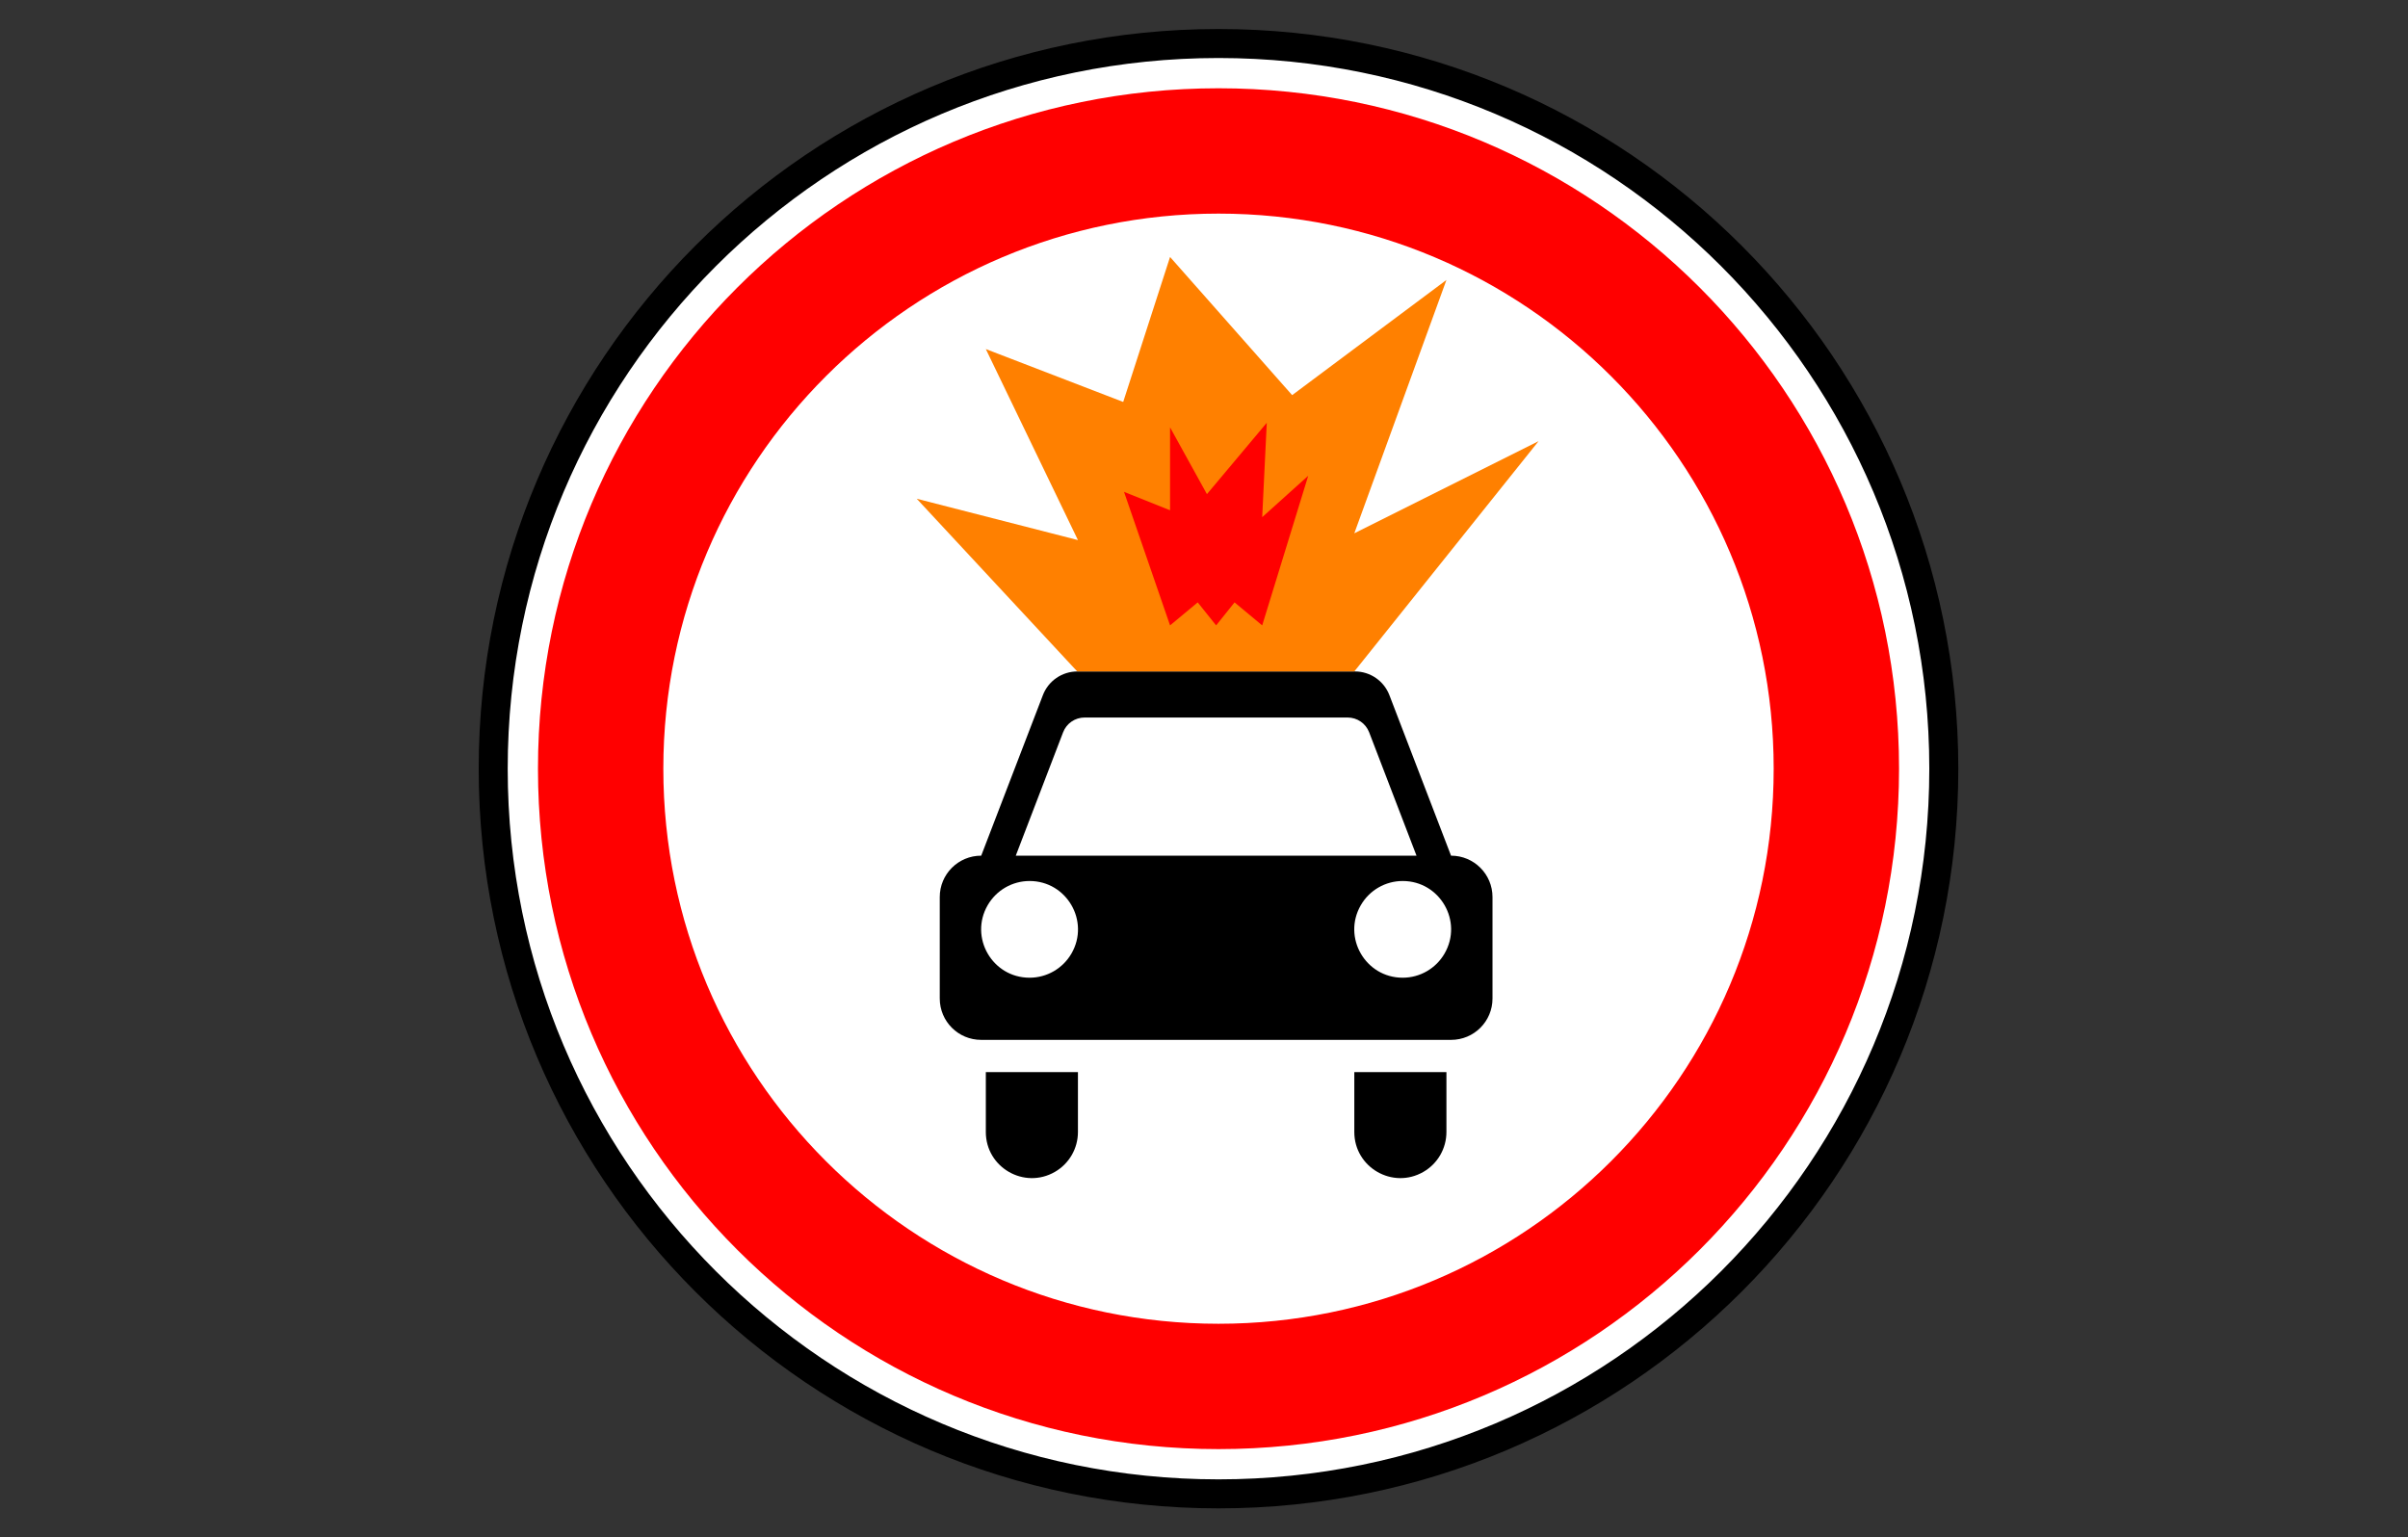
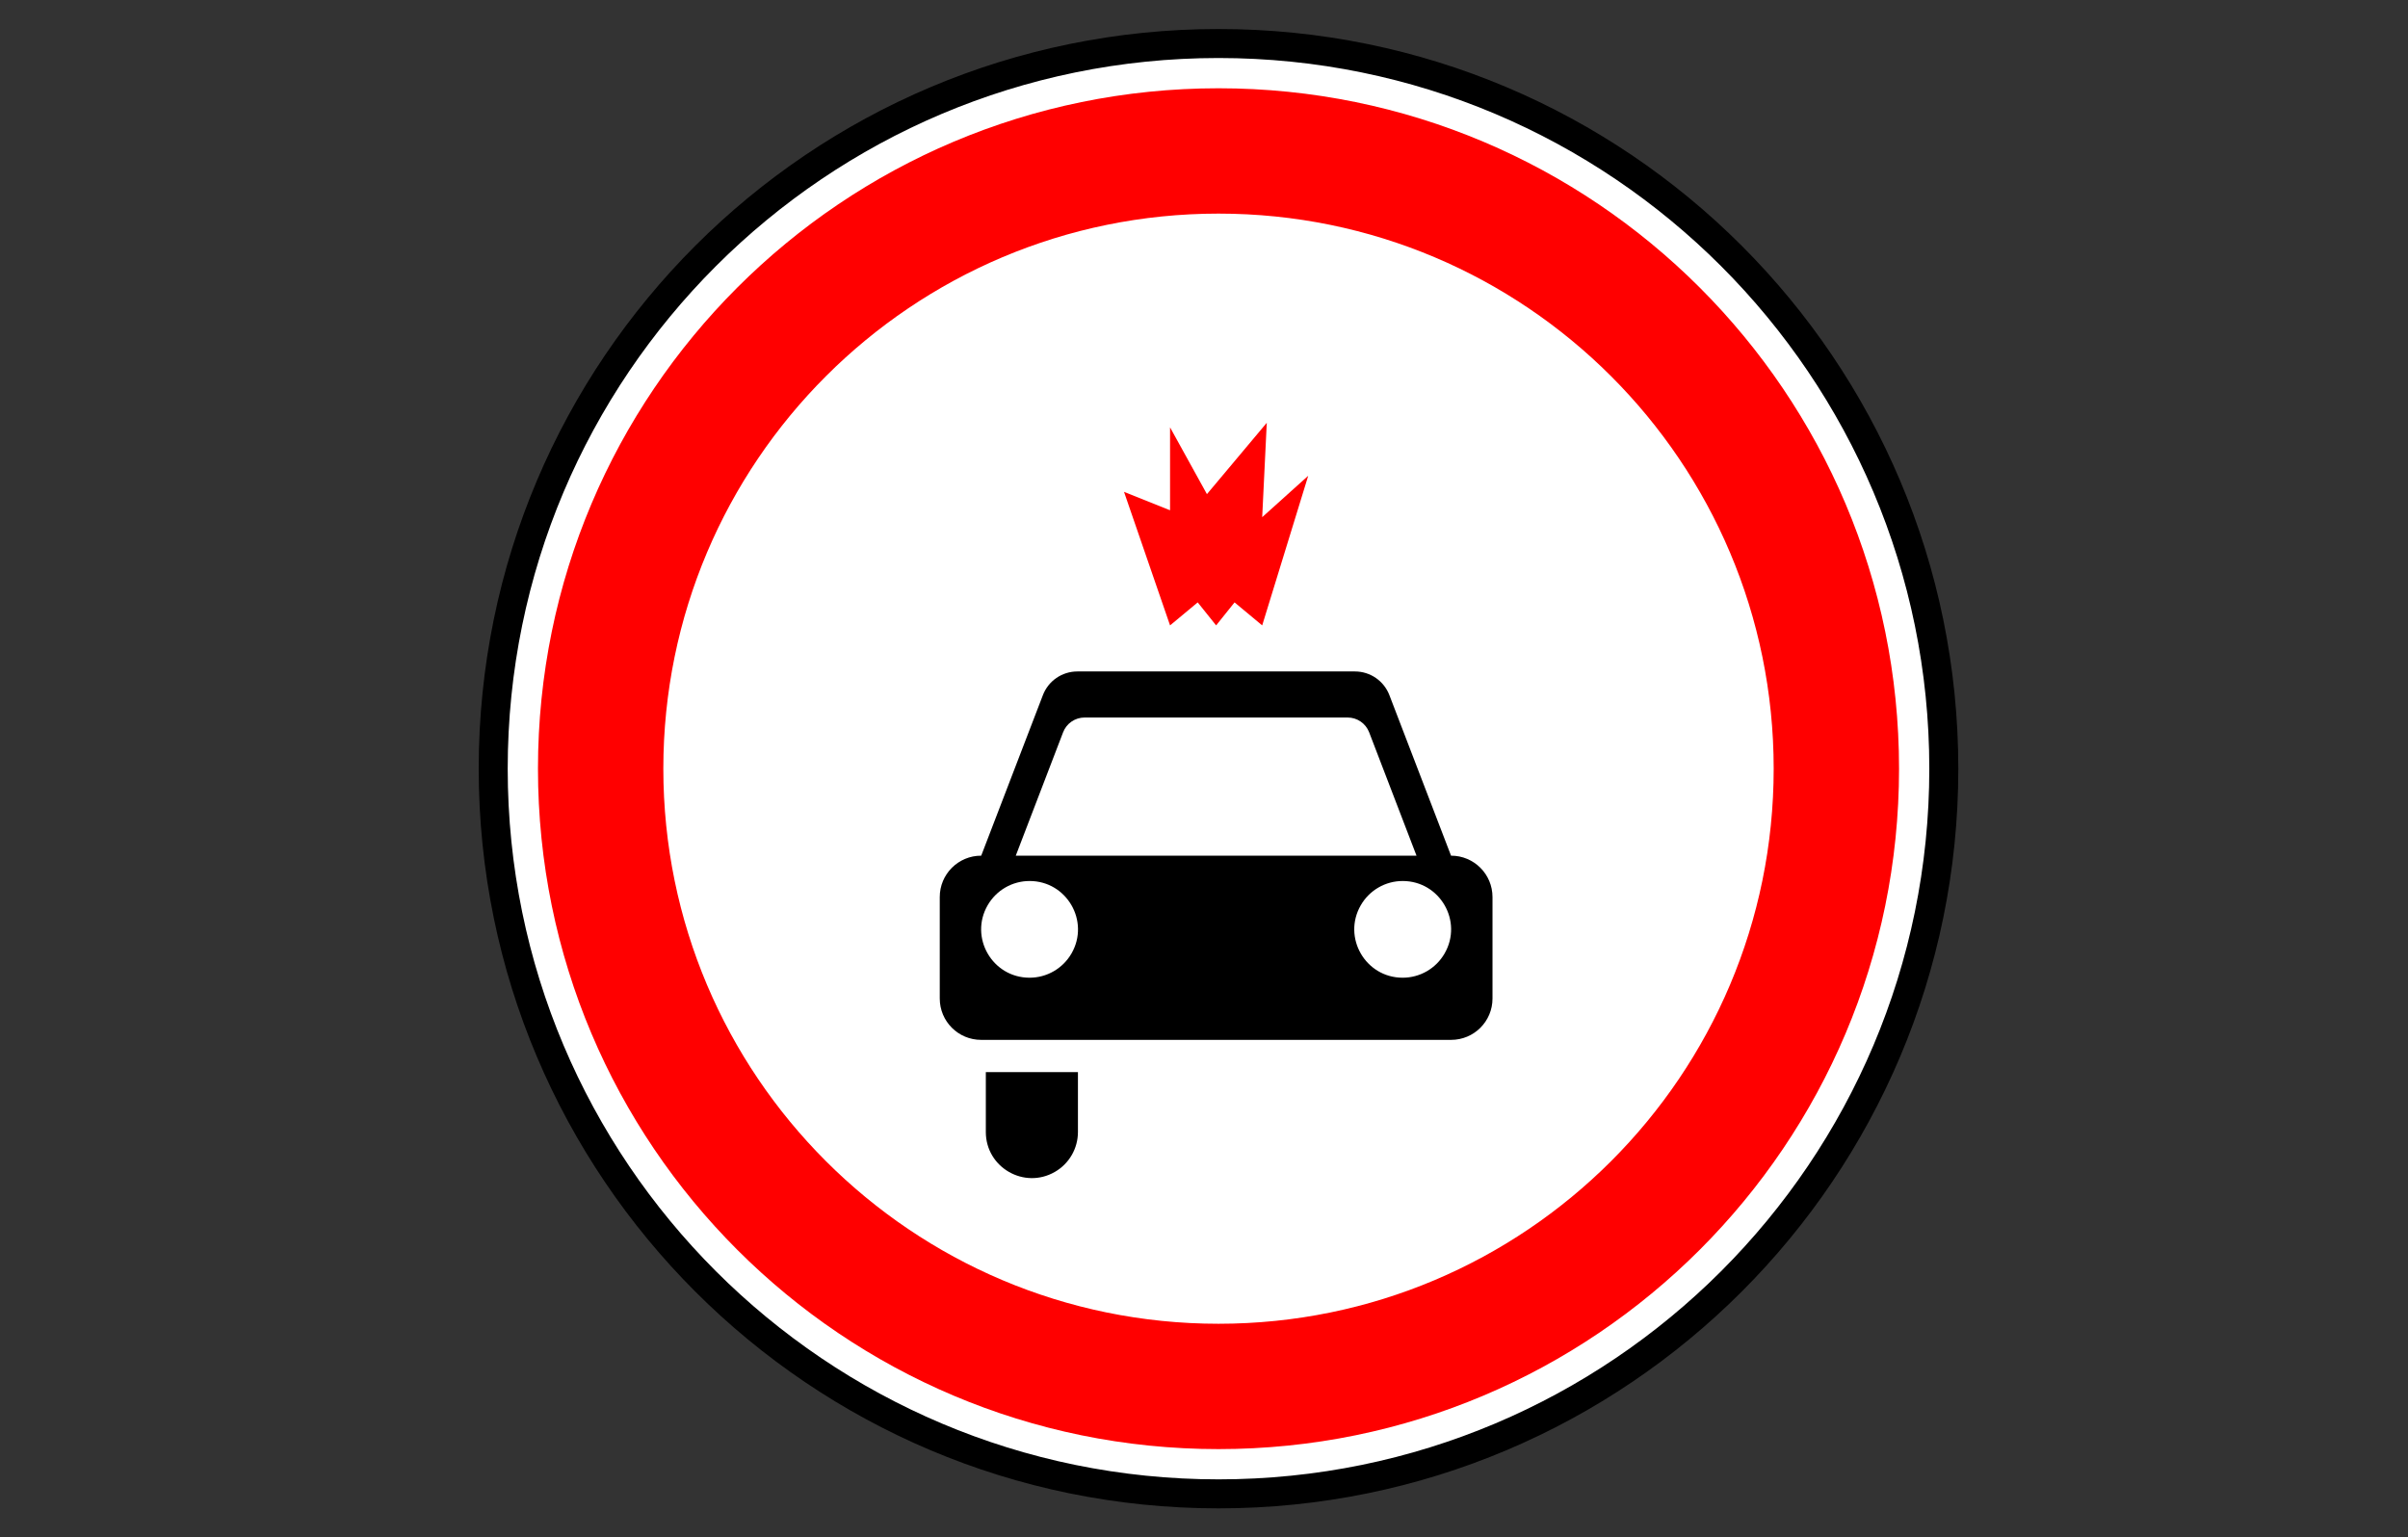
<svg xmlns="http://www.w3.org/2000/svg" viewBox="1958.5 2458.5 83 53" width="83" height="53">
  <rect x="1958.5" y="2458.5" width="83" height="53" fill="#333333" stroke="none" />
  <path fill="#FFF" stroke="none" fill-opacity="1" stroke-width="1" stroke-opacity="1" color="rgb(51, 51, 51)" font-size-adjust="none" fill-rule="nonzero" id="tSvg18992a5780a" title="Path 161" d="M 2025.027 2485 C 2025.027 2503.944 2004.519 2515.784 1988.113 2506.312 C 1980.499 2501.916 1975.809 2493.792 1975.809 2485 C 1975.809 2466.056 1996.316 2454.216 2012.723 2463.688C 2020.337 2468.084 2025.027 2476.208 2025.027 2485Z" />
  <path fill="none" stroke="#000" fill-opacity="1" stroke-width="1" stroke-opacity="1" color="rgb(51, 51, 51)" fill-rule="evenodd" font-size-adjust="none" id="tSvg100cda6cf43" title="Path 162" d="M 2025.5 2485 C 2025.5 2498.807 2014.307 2510 2000.5 2510 C 1986.693 2510 1975.5 2498.807 1975.5 2485 C 1975.5 2471.193 1986.693 2460 2000.5 2460C 2014.307 2460 2025.5 2471.193 2025.5 2485Z" />
  <path fill="red" stroke="none" fill-opacity="1" stroke-width="1" stroke-opacity="1" color="rgb(51, 51, 51)" font-size-adjust="none" fill-rule="nonzero" id="tSvg183460aa3f7" title="Path 163" d="M 2000.5 2461.543 C 1987.545 2461.543 1977.043 2472.045 1977.043 2485 C 1977.043 2497.955 1987.545 2508.457 2000.5 2508.457 C 2013.455 2508.457 2023.957 2497.955 2023.957 2485C 2023.957 2472.045 2013.455 2461.543 2000.5 2461.543Z M 2000.5 2465.864 C 2011.068 2465.864 2019.636 2474.432 2019.636 2485 C 2019.636 2495.568 2011.068 2504.136 2000.5 2504.136 C 1989.932 2504.136 1981.364 2495.568 1981.364 2485C 1981.364 2474.432 1989.932 2465.864 2000.5 2465.864Z" />
  <path fill="#000" stroke="none" fill-opacity="1" stroke-width="1" stroke-opacity="1" color="rgb(51, 51, 51)" font-size-adjust="none" id="tSvg96f29bf4ef" title="Path 164" d="M 1995.633 2481.648 C 1995.107 2481.649 1994.635 2481.973 1994.447 2482.464 C 1993.738 2484.309 1993.03 2486.154 1992.321 2487.999 C 1991.531 2487.997 1990.89 2488.638 1990.892 2489.428 C 1990.892 2490.592 1990.892 2491.757 1990.892 2492.921 C 1990.891 2493.711 1991.531 2494.351 1992.321 2494.349 C 1997.719 2494.349 2003.117 2494.349 2008.515 2494.349 C 2009.305 2494.351 2009.946 2493.711 2009.944 2492.921 C 2009.944 2491.757 2009.944 2490.592 2009.944 2489.428 C 2009.946 2488.638 2009.305 2487.997 2008.515 2487.999 C 2007.807 2486.154 2007.098 2484.309 2006.39 2482.464 C 2006.201 2481.973 2005.73 2481.649 2005.204 2481.648C 2002.013 2481.648 1998.823 2481.648 1995.633 2481.648Z M 1995.886 2483.236 C 1998.907 2483.236 2001.929 2483.236 2004.951 2483.236 C 2005.279 2483.236 2005.574 2483.438 2005.692 2483.744 C 2006.236 2485.163 2006.78 2486.581 2007.325 2487.999 C 2002.72 2487.999 1998.116 2487.999 1993.512 2487.999 C 1994.056 2486.581 1994.6 2485.163 1995.144 2483.744C 1995.261 2483.438 1995.557 2483.236 1995.886 2483.236Z M 1993.988 2488.872 C 1995.271 2488.872 1996.073 2490.261 1995.432 2491.372 C 1995.134 2491.888 1994.583 2492.206 1993.988 2492.206 C 1992.704 2492.206 1991.902 2490.817 1992.544 2489.706C 1992.842 2489.19 1993.392 2488.872 1993.988 2488.872Z M 2006.848 2488.872 C 2008.132 2488.872 2008.934 2490.261 2008.292 2491.372 C 2007.994 2491.888 2007.444 2492.206 2006.848 2492.206 C 2005.565 2492.206 2004.763 2490.817 2005.405 2489.706C 2005.702 2489.19 2006.253 2488.872 2006.848 2488.872Z M 1992.48 2495.461 C 1992.48 2496.149 1992.48 2496.837 1992.48 2497.525 C 1992.48 2498.747 1993.803 2499.511 1994.861 2498.9 C 1995.352 2498.617 1995.655 2498.093 1995.655 2497.525 C 1995.655 2496.837 1995.655 2496.149 1995.655 2495.461C 1994.597 2495.461 1993.538 2495.461 1992.48 2495.461Z" />
-   <path fill="#FF8000" stroke="none" fill-opacity="1" stroke-width="1" stroke-opacity="1" color="rgb(51, 51, 51)" font-size-adjust="none" id="tSvg6b0da6cbe6" title="Path 165" d="M 1992.48 2470.534 C 1993.538 2472.729 1994.597 2474.924 1995.655 2477.119 C 1993.803 2476.644 1991.95 2476.169 1990.098 2475.694 C 1991.943 2477.679 1993.787 2479.664 1995.631 2481.648 C 1998.815 2481.648 2001.998 2481.648 2005.181 2481.648 C 2007.298 2479.002 2009.415 2476.356 2011.532 2473.709 C 2009.415 2474.768 2007.298 2475.827 2005.181 2476.885 C 2006.239 2473.974 2007.298 2471.063 2008.356 2468.152 C 2006.583 2469.476 2004.81 2470.799 2003.038 2472.122 C 2001.635 2470.534 2000.233 2468.946 1998.83 2467.359 C 1998.292 2469.025 1997.754 2470.691 1997.215 2472.357C 1995.637 2471.75 1994.058 2471.142 1992.48 2470.534Z" />
  <path fill="red" stroke="none" fill-opacity="1" stroke-width="1" stroke-opacity="1" color="rgb(51, 51, 51)" font-size-adjust="none" id="tSvgec252f78c2" title="Path 166" d="M 1998.83 2473.233 C 1998.83 2474.186 1998.83 2475.139 1998.83 2476.091 C 1998.301 2475.88 1997.772 2475.668 1997.243 2475.456 C 1997.772 2476.991 1998.301 2478.526 1998.83 2480.06 C 1999.148 2479.796 1999.465 2479.531 1999.783 2479.267 C 1999.994 2479.531 2000.206 2479.796 2000.418 2480.06 C 2000.63 2479.796 2000.841 2479.531 2001.053 2479.267 C 2001.371 2479.531 2001.688 2479.796 2002.006 2480.06 C 2002.535 2478.341 2003.064 2476.621 2003.593 2474.901 C 2003.064 2475.377 2002.535 2475.853 2002.006 2476.329 C 2002.058 2475.244 2002.111 2474.159 2002.164 2473.075 C 2001.476 2473.895 2000.788 2474.715 2000.101 2475.535C 1999.677 2474.768 1999.254 2474.001 1998.83 2473.233Z" />
-   <path fill="#000" stroke="none" fill-opacity="1" stroke-width="1" stroke-opacity="1" color="rgb(51, 51, 51)" font-size-adjust="none" id="tSvg136cf39ac45" title="Path 167" d="M 2005.181 2495.461 C 2005.181 2496.149 2005.181 2496.837 2005.181 2497.525 C 2005.181 2498.747 2006.504 2499.511 2007.562 2498.9 C 2008.054 2498.617 2008.356 2498.093 2008.356 2497.525 C 2008.356 2496.837 2008.356 2496.149 2008.356 2495.461C 2007.298 2495.461 2006.239 2495.461 2005.181 2495.461Z" />
  <defs> </defs>
</svg>